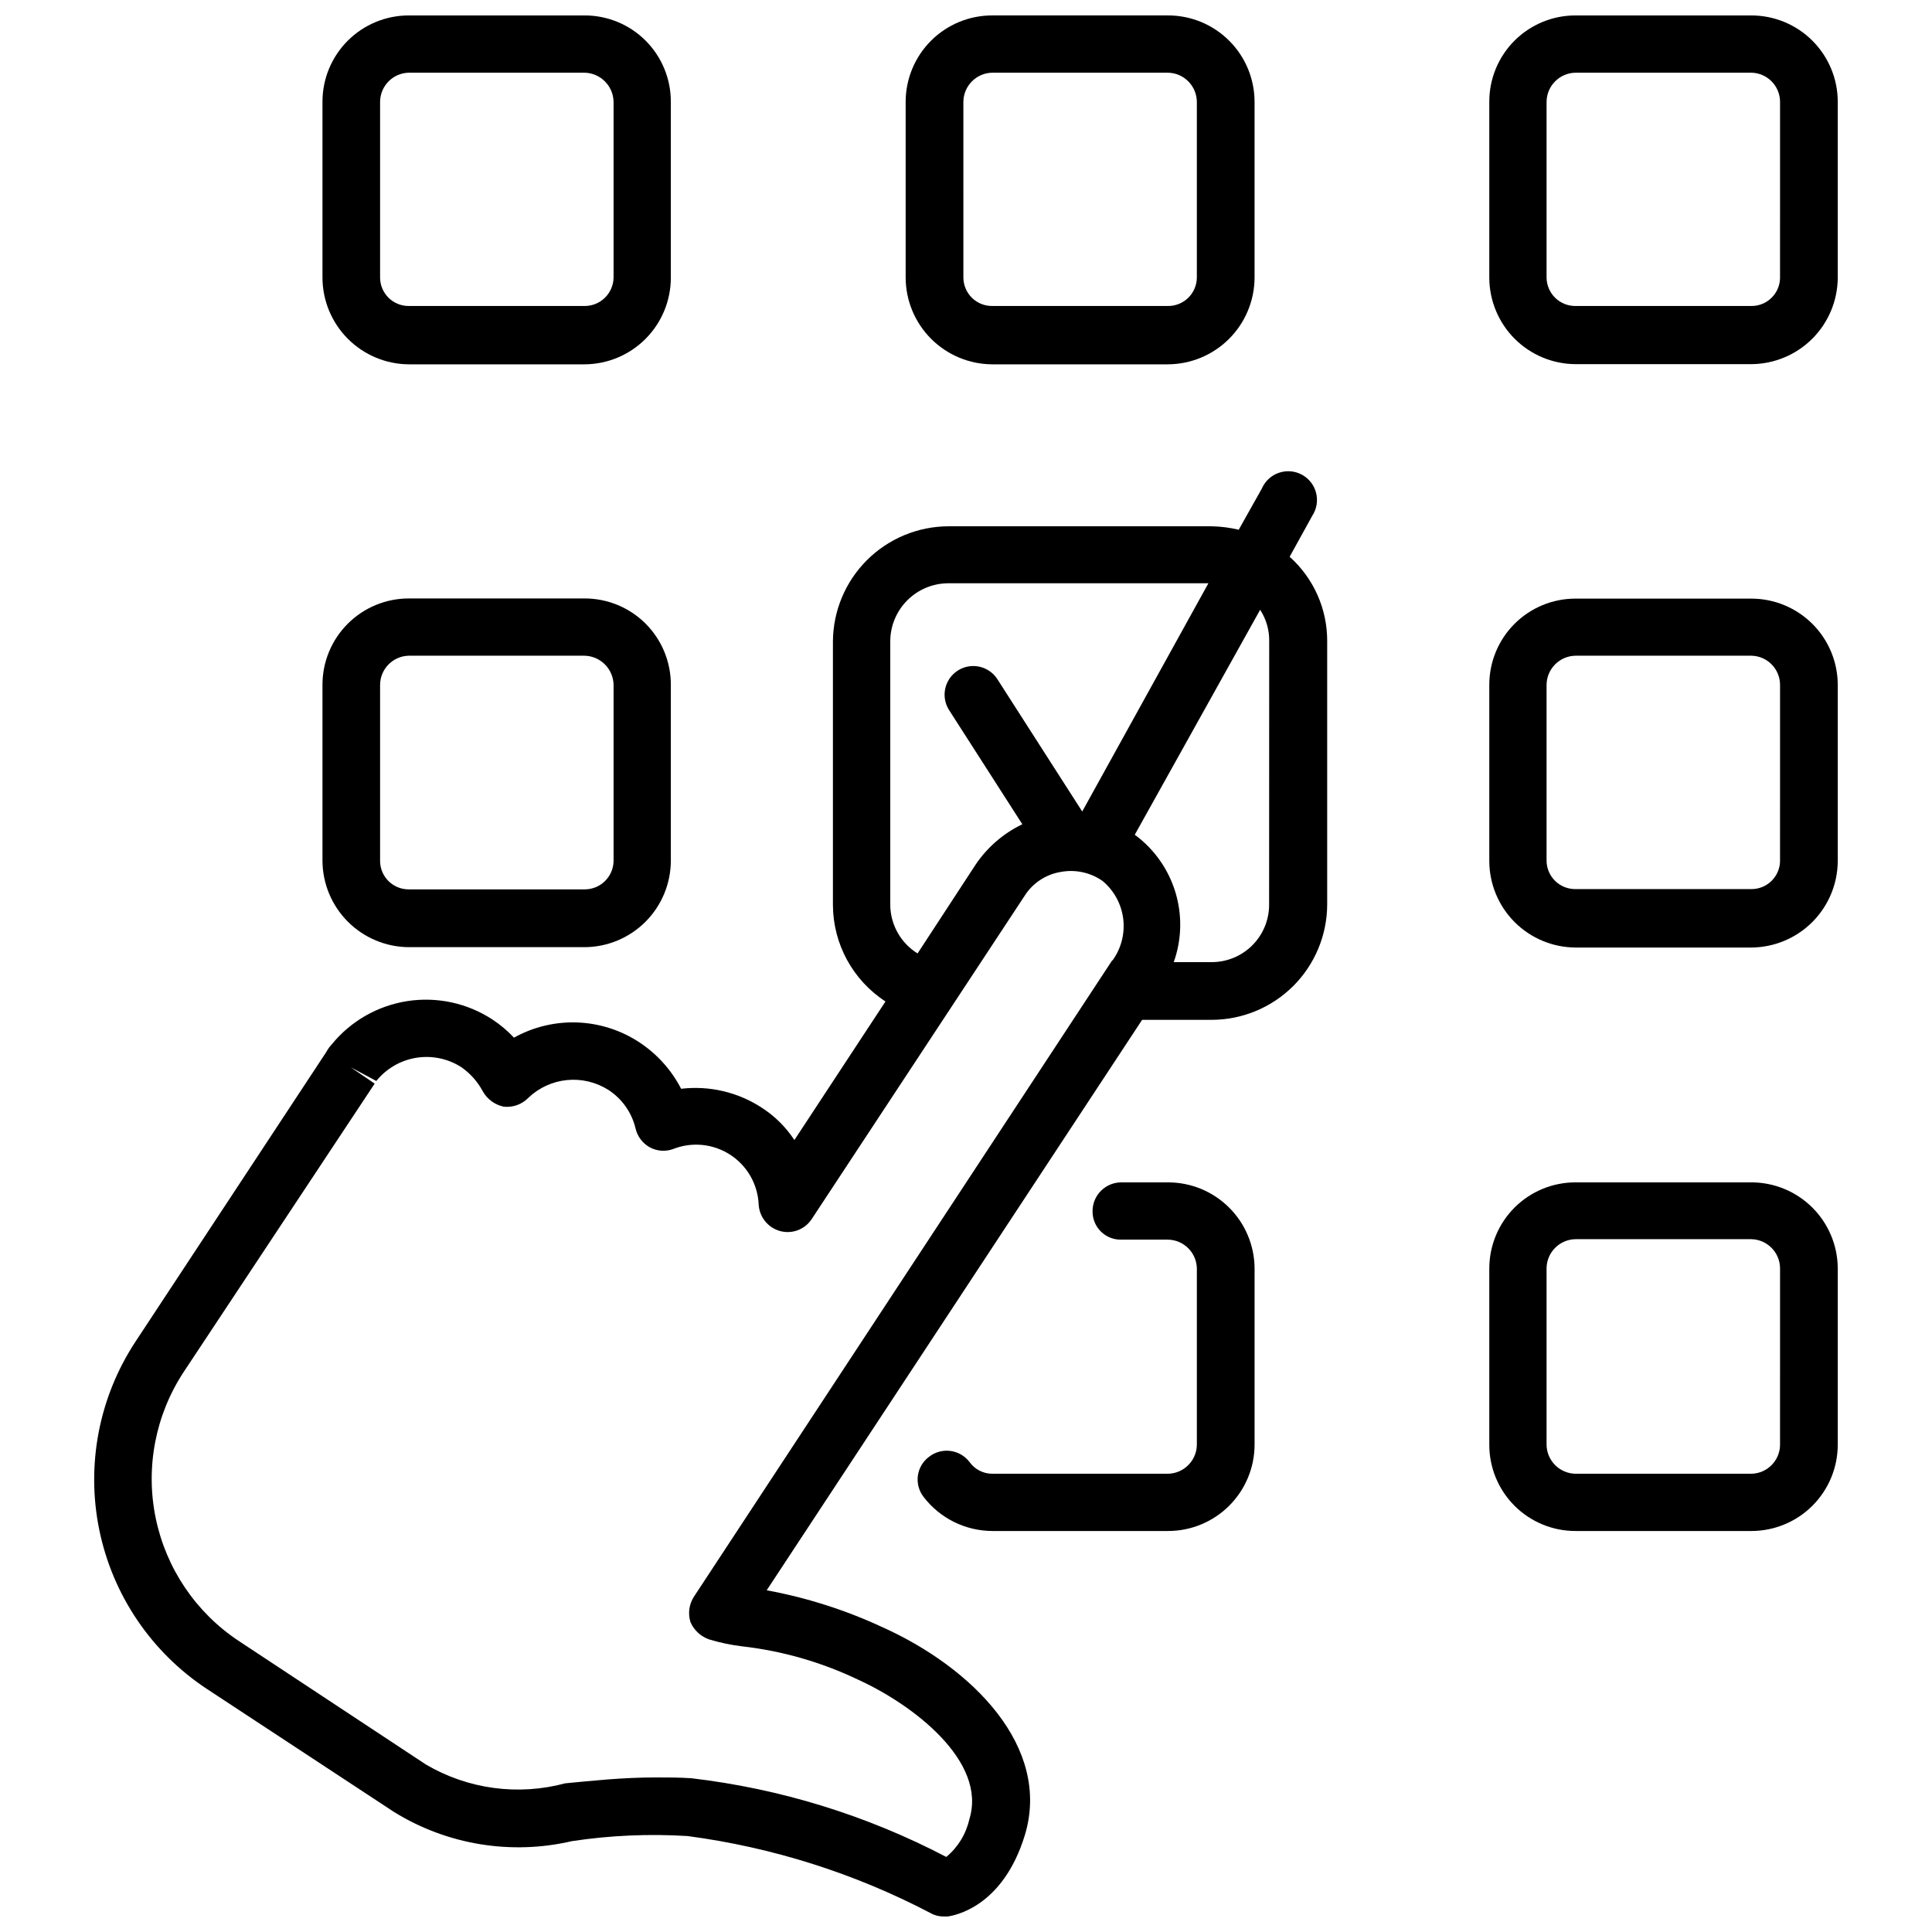
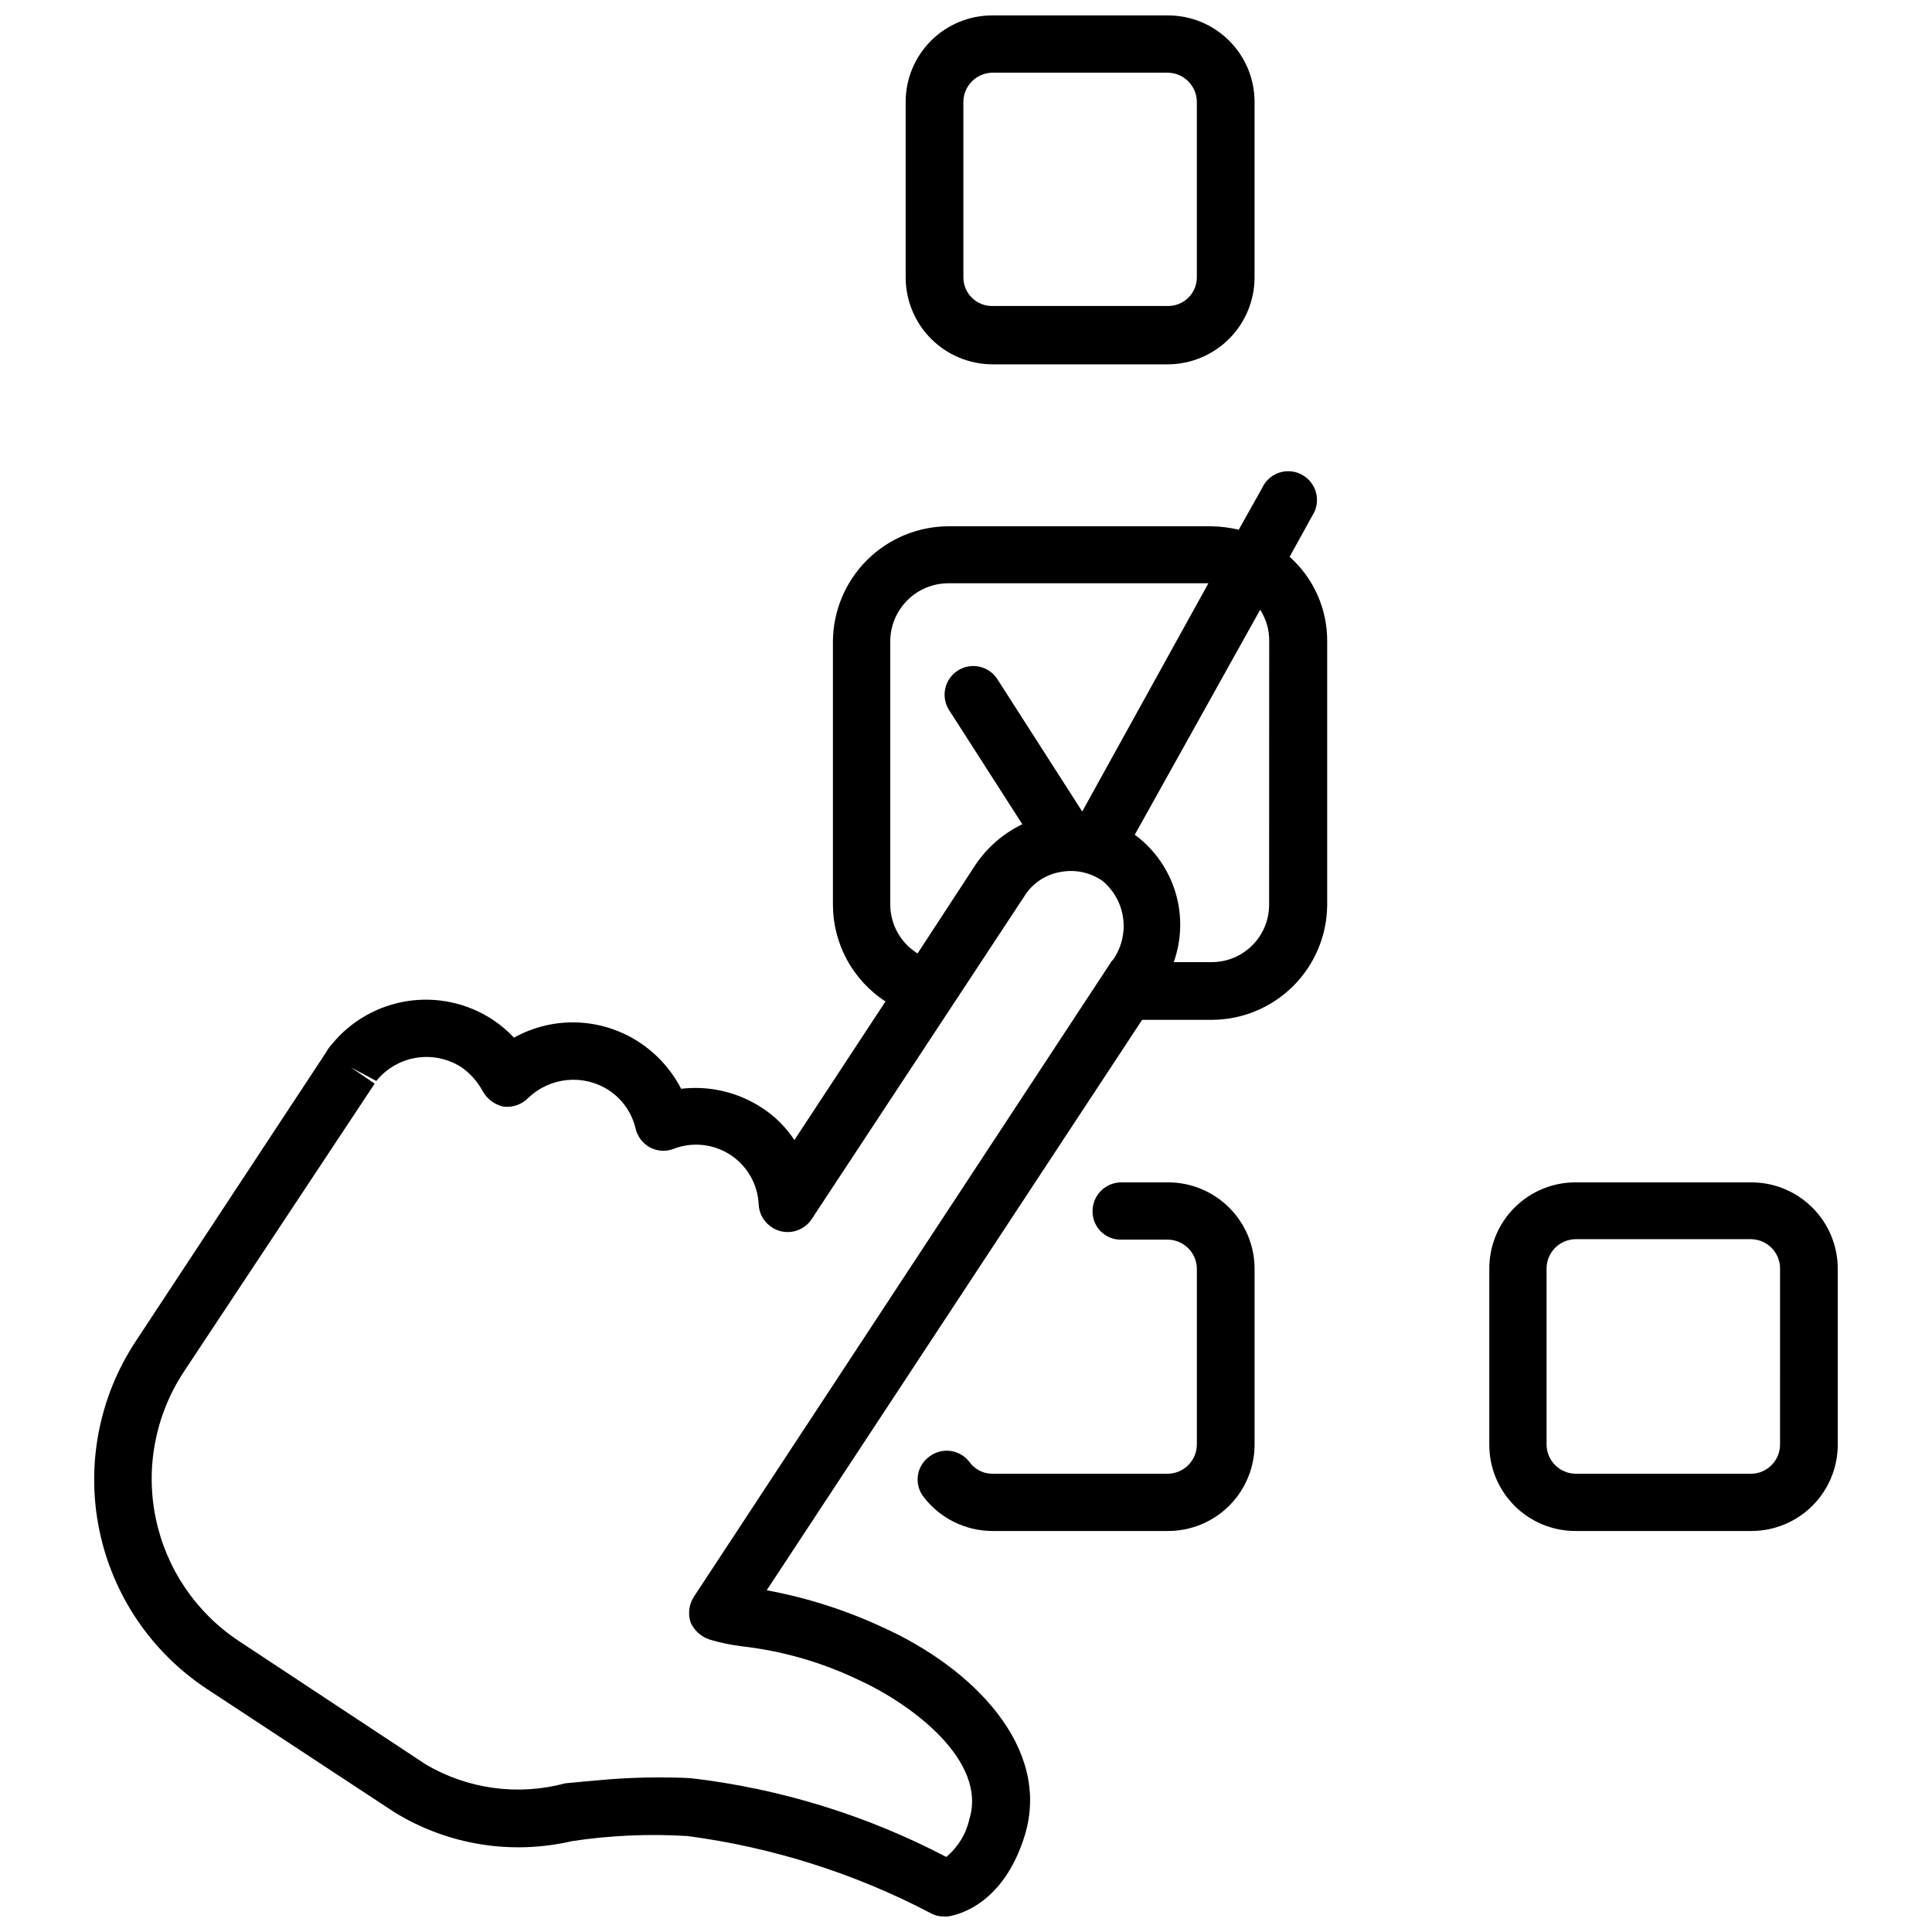
<svg xmlns="http://www.w3.org/2000/svg" width="800px" height="800px" version="1.1" viewBox="144 144 512 512">
  <defs>
    <clipPath id="d">
      <path d="m168 268h328v383.9h-328z" />
    </clipPath>
    <clipPath id="c">
      <path d="m384 148.09h93v92.906h-93z" />
    </clipPath>
    <clipPath id="b">
-       <path d="m229 148.09h93v92.906h-93z" />
-     </clipPath>
+       </clipPath>
    <clipPath id="a">
      <path d="m538 148.09h94v92.906h-94z" />
    </clipPath>
  </defs>
  <g clip-path="url(#d)">
    <path d="m485.77 291.55 5.992-10.859c1.176-1.789 1.543-3.984 1.02-6.059-0.523-2.074-1.898-3.832-3.781-4.844-1.883-1.012-4.106-1.188-6.125-0.48-2.016 0.703-3.648 2.227-4.488 4.191l-6.113 10.883c-2.359-0.559-4.769-0.863-7.191-0.91h-69.762c-8.09 0.031-15.844 3.254-21.57 8.969-5.727 5.711-8.969 13.457-9.02 21.547v69.809c0.027 10.336 5.262 19.965 13.93 25.602l-24.141 36.727c-2.269-3.457-5.242-6.398-8.727-8.629-6.301-4.086-13.832-5.84-21.289-4.961-2.555-4.953-6.336-9.172-10.98-12.25-4.898-3.25-10.602-5.09-16.477-5.32-5.879-0.227-11.703 1.164-16.844 4.023-1.699-1.816-3.606-3.426-5.68-4.793-6.66-4.367-14.695-6.109-22.562-4.898-7.867 1.215-15.008 5.297-20.039 11.465-0.574 0.613-1.066 1.297-1.461 2.039l-50.535 76.711c-9.699 14.719-13.156 32.691-9.609 49.957 3.547 17.27 13.805 32.418 28.523 42.125l49.625 32.625c14.078 8.688 31.02 11.453 47.129 7.695 10.129-1.527 20.391-1.977 30.613-1.344 22.484 2.977 44.273 9.879 64.367 20.402 1.102 0.625 2.352 0.938 3.617 0.91h1.008c1.484-0.238 14.504-2.277 20.402-21.574 7.047-23.324-13.902-44.398-37.852-55.137h-0.004c-9.738-4.519-20.008-7.789-30.562-9.734l99.488-151.17h18.457c8.086-0.02 15.836-3.231 21.566-8.938s8.973-13.445 9.023-21.531v-69.809c0.055-8.559-3.57-16.73-9.949-22.438zm-105.84 92.246v-69.809c0-4.066 1.605-7.969 4.473-10.855 2.863-2.891 6.754-4.527 10.82-4.559h69.016l-33.438 60.484-22.535-35.145c-2.285-3.457-6.918-4.445-10.414-2.223-3.5 2.223-4.57 6.836-2.41 10.371l19.488 30.375c-4.984 2.394-9.242 6.066-12.348 10.645l-15.414 23.59c-4.465-2.762-7.199-7.625-7.238-12.875zm58.805 14.719-110.82 168.6c-1.316 2.016-1.652 4.516-0.914 6.809 0.949 2.148 2.762 3.805 4.988 4.555 2.781 0.836 5.629 1.438 8.512 1.797 10.773 1.207 21.27 4.223 31.043 8.918 14.383 6.57 34.113 21.574 29.344 36.918-0.875 3.918-3.027 7.434-6.113 9.996-21.051-11.016-43.938-18.086-67.531-20.855-3.188-0.215-6.352-0.215-9.301-0.215-9.18 0-16.996 0.887-24.141 1.559v-0.004c-12.484 3.363-25.797 1.566-36.941-4.984l-49.527-32.699c-11.375-7.512-19.309-19.223-22.066-32.574-2.758-13.348-0.117-27.242 7.344-38.648l50.68-76.52-6.375-4.34 6.809 3.644c2.644-3.285 6.414-5.473 10.578-6.148 4.164-0.672 8.43 0.219 11.977 2.504 2.363 1.652 4.301 3.836 5.66 6.375 1.172 2.102 3.203 3.59 5.562 4.078 2.441 0.262 4.867-0.621 6.566-2.398 2.797-2.652 6.398-4.289 10.234-4.66 3.836-0.367 7.684 0.555 10.934 2.621 3.621 2.352 6.199 6.012 7.191 10.215 0.492 2.098 1.84 3.898 3.715 4.961 1.918 1.062 4.203 1.238 6.258 0.48 4.988-1.965 10.621-1.398 15.121 1.523 4.496 2.922 7.301 7.836 7.535 13.195 0.188 3.316 2.477 6.144 5.68 7.023 3.18 0.863 6.555-0.414 8.367-3.164l56.434-85.68h-0.004c2.144-3.383 5.637-5.688 9.59-6.328 3.863-0.719 7.856 0.145 11.074 2.398 3.023 2.523 4.973 6.098 5.465 10.004 0.488 3.906-0.52 7.852-2.824 11.043zm41.594-14.719c-0.008 4.043-1.625 7.918-4.496 10.766-2.871 2.848-6.758 4.434-10.801 4.41h-9.973c2.113-5.938 2.277-12.395 0.465-18.43-1.812-6.039-5.5-11.34-10.531-15.133-0.133 0-0.242-0.109-0.242-0.238l33.203-59.574c1.621 2.496 2.457 5.418 2.398 8.391z" />
  </g>
  <g clip-path="url(#c)">
    <path d="m407 240.55h46.461-0.004c6.078-0.012 11.906-2.422 16.219-6.711 4.309-4.285 6.75-10.102 6.797-16.18v-46.676c-0.008-6.09-2.438-11.93-6.758-16.223-4.316-4.297-10.168-6.699-16.258-6.672h-46.457c-6.09-0.02-11.934 2.383-16.246 6.68-4.312 4.293-6.738 10.129-6.746 16.215v46.625c0.031 6.086 2.465 11.91 6.773 16.207 4.305 4.297 10.133 6.719 16.219 6.734zm-7.695-69.566c0.039-4.238 3.457-7.668 7.695-7.719h46.461-0.004c4.246 0.039 7.68 3.473 7.719 7.719v46.625c-0.031 2.016-0.863 3.938-2.309 5.34-1.449 1.402-3.394 2.172-5.41 2.141h-46.457c-2.016 0.031-3.957-0.738-5.402-2.141-1.445-1.406-2.269-3.324-2.293-5.34z" />
  </g>
  <path d="m453.46 457.34h-12.227c-2.047-0.02-4.016 0.785-5.461 2.234-1.449 1.445-2.254 3.414-2.234 5.461-0.012 2.027 0.801 3.973 2.254 5.383 1.453 1.41 3.418 2.168 5.441 2.098h12.227c4.238 0.039 7.668 3.457 7.719 7.695v46.652c-0.051 4.234-3.481 7.656-7.719 7.695h-46.457c-2.434 0.012-4.719-1.172-6.113-3.164-1.238-1.594-3.055-2.633-5.059-2.883-2-0.254-4.019 0.301-5.609 1.539-1.629 1.203-2.699 3.008-2.977 5.012-0.273 2.004 0.27 4.035 1.512 5.633 4.348 5.68 11.09 9.02 18.246 9.035h46.461-0.004c6.086 0.027 11.934-2.371 16.25-6.66 4.316-4.289 6.75-10.121 6.766-16.207v-46.773c-0.047-6.062-2.492-11.863-6.809-16.129-4.312-4.266-10.141-6.644-16.207-6.621z" />
-   <path d="m252.33 395.01h46.578c6.059-0.023 11.859-2.441 16.145-6.727 4.281-4.281 6.699-10.086 6.727-16.145v-46.648c0.016-6.074-2.387-11.906-6.676-16.203-4.293-4.297-10.121-6.703-16.195-6.691h-46.578c-6.07 0-11.891 2.414-16.18 6.707-4.293 4.293-6.699 10.117-6.691 16.188v46.746c0.062 6.035 2.496 11.809 6.773 16.066 4.277 4.262 10.059 6.672 16.098 6.707zm-7.602-69.52c0.027-4.207 3.394-7.629 7.602-7.719h46.578c4.223 0.09 7.617 3.496 7.695 7.719v46.746c-0.105 4.168-3.527 7.484-7.695 7.457h-46.578c-4.152 0.023-7.547-3.305-7.602-7.457z" />
  <g clip-path="url(#b)">
-     <path d="m252.33 240.55h46.578c6.07-0.023 11.883-2.453 16.168-6.75 4.285-4.301 6.695-10.121 6.703-16.191v-46.625c0.016-6.074-2.387-11.906-6.676-16.203-4.293-4.297-10.121-6.703-16.195-6.691h-46.578c-6.07 0-11.891 2.414-16.18 6.707-4.293 4.293-6.699 10.117-6.691 16.188v46.625c0.023 6.066 2.441 11.875 6.723 16.172 4.281 4.293 10.082 6.727 16.148 6.769zm-7.602-69.566c0.027-4.207 3.394-7.629 7.602-7.719h46.578c4.223 0.09 7.617 3.496 7.695 7.719v46.625c-0.094 4.176-3.519 7.508-7.695 7.481h-46.578c-4.164 0.027-7.562-3.316-7.602-7.481z" />
-   </g>
-   <path d="m608.13 302.64h-46.555c-6.078-0.02-11.91 2.387-16.211 6.684-4.297 4.301-6.703 10.133-6.684 16.211v46.699c0.027 6.062 2.445 11.867 6.734 16.152 4.289 4.285 10.098 6.699 16.16 6.719h46.555c6.055-0.039 11.855-2.461 16.137-6.738 4.285-4.281 6.715-10.078 6.758-16.133v-46.746c-0.012-6.062-2.43-11.875-6.723-16.156-4.293-4.285-10.109-6.691-16.172-6.691zm7.598 69.52 0.004 0.004c-0.055 4.148-3.449 7.481-7.602 7.453h-46.555c-2.012 0.039-3.961-0.727-5.406-2.125-1.449-1.398-2.281-3.316-2.312-5.328v-46.676c0.039-4.246 3.473-7.68 7.719-7.719h46.555c4.211 0.078 7.586 3.508 7.602 7.719z" />
+     </g>
  <g clip-path="url(#a)">
-     <path d="m608.13 148.09h-46.555c-6.078-0.02-11.91 2.387-16.211 6.684-4.297 4.297-6.703 10.133-6.684 16.211v46.625c0.02 6.066 2.438 11.879 6.727 16.168s10.102 6.707 16.168 6.727h46.555c6.059-0.039 11.863-2.461 16.148-6.746 4.285-4.285 6.707-10.086 6.746-16.148v-46.625c0-6.074-2.414-11.895-6.707-16.188-4.293-4.297-10.117-6.707-16.188-6.707zm7.598 69.52h0.004c-0.043 4.164-3.441 7.508-7.602 7.481h-46.555c-2.016 0.031-3.961-0.738-5.41-2.141-1.445-1.402-2.277-3.324-2.309-5.34v-46.625c0.039-4.246 3.473-7.68 7.719-7.719h46.555c4.211 0.078 7.586 3.508 7.602 7.719z" />
-   </g>
+     </g>
  <path d="m608.13 457.34h-46.555c-6.074-0.02-11.902 2.383-16.199 6.676s-6.707 10.121-6.695 16.195v46.652c-0.012 6.07 2.398 11.898 6.695 16.191 4.297 4.293 10.125 6.695 16.199 6.676h46.555c6.066 0 11.887-2.406 16.18-6.695 4.293-4.289 6.707-10.105 6.715-16.172v-46.773c-0.039-6.047-2.469-11.832-6.758-16.094-4.289-4.262-10.09-6.656-16.137-6.656zm7.598 69.52 0.004 0.004c-0.027 4.199-3.398 7.617-7.602 7.695h-46.555c-4.238-0.039-7.668-3.461-7.719-7.695v-46.773c0.051-4.234 3.481-7.656 7.719-7.695h46.555c4.195 0.094 7.562 3.5 7.602 7.695z" />
</svg>